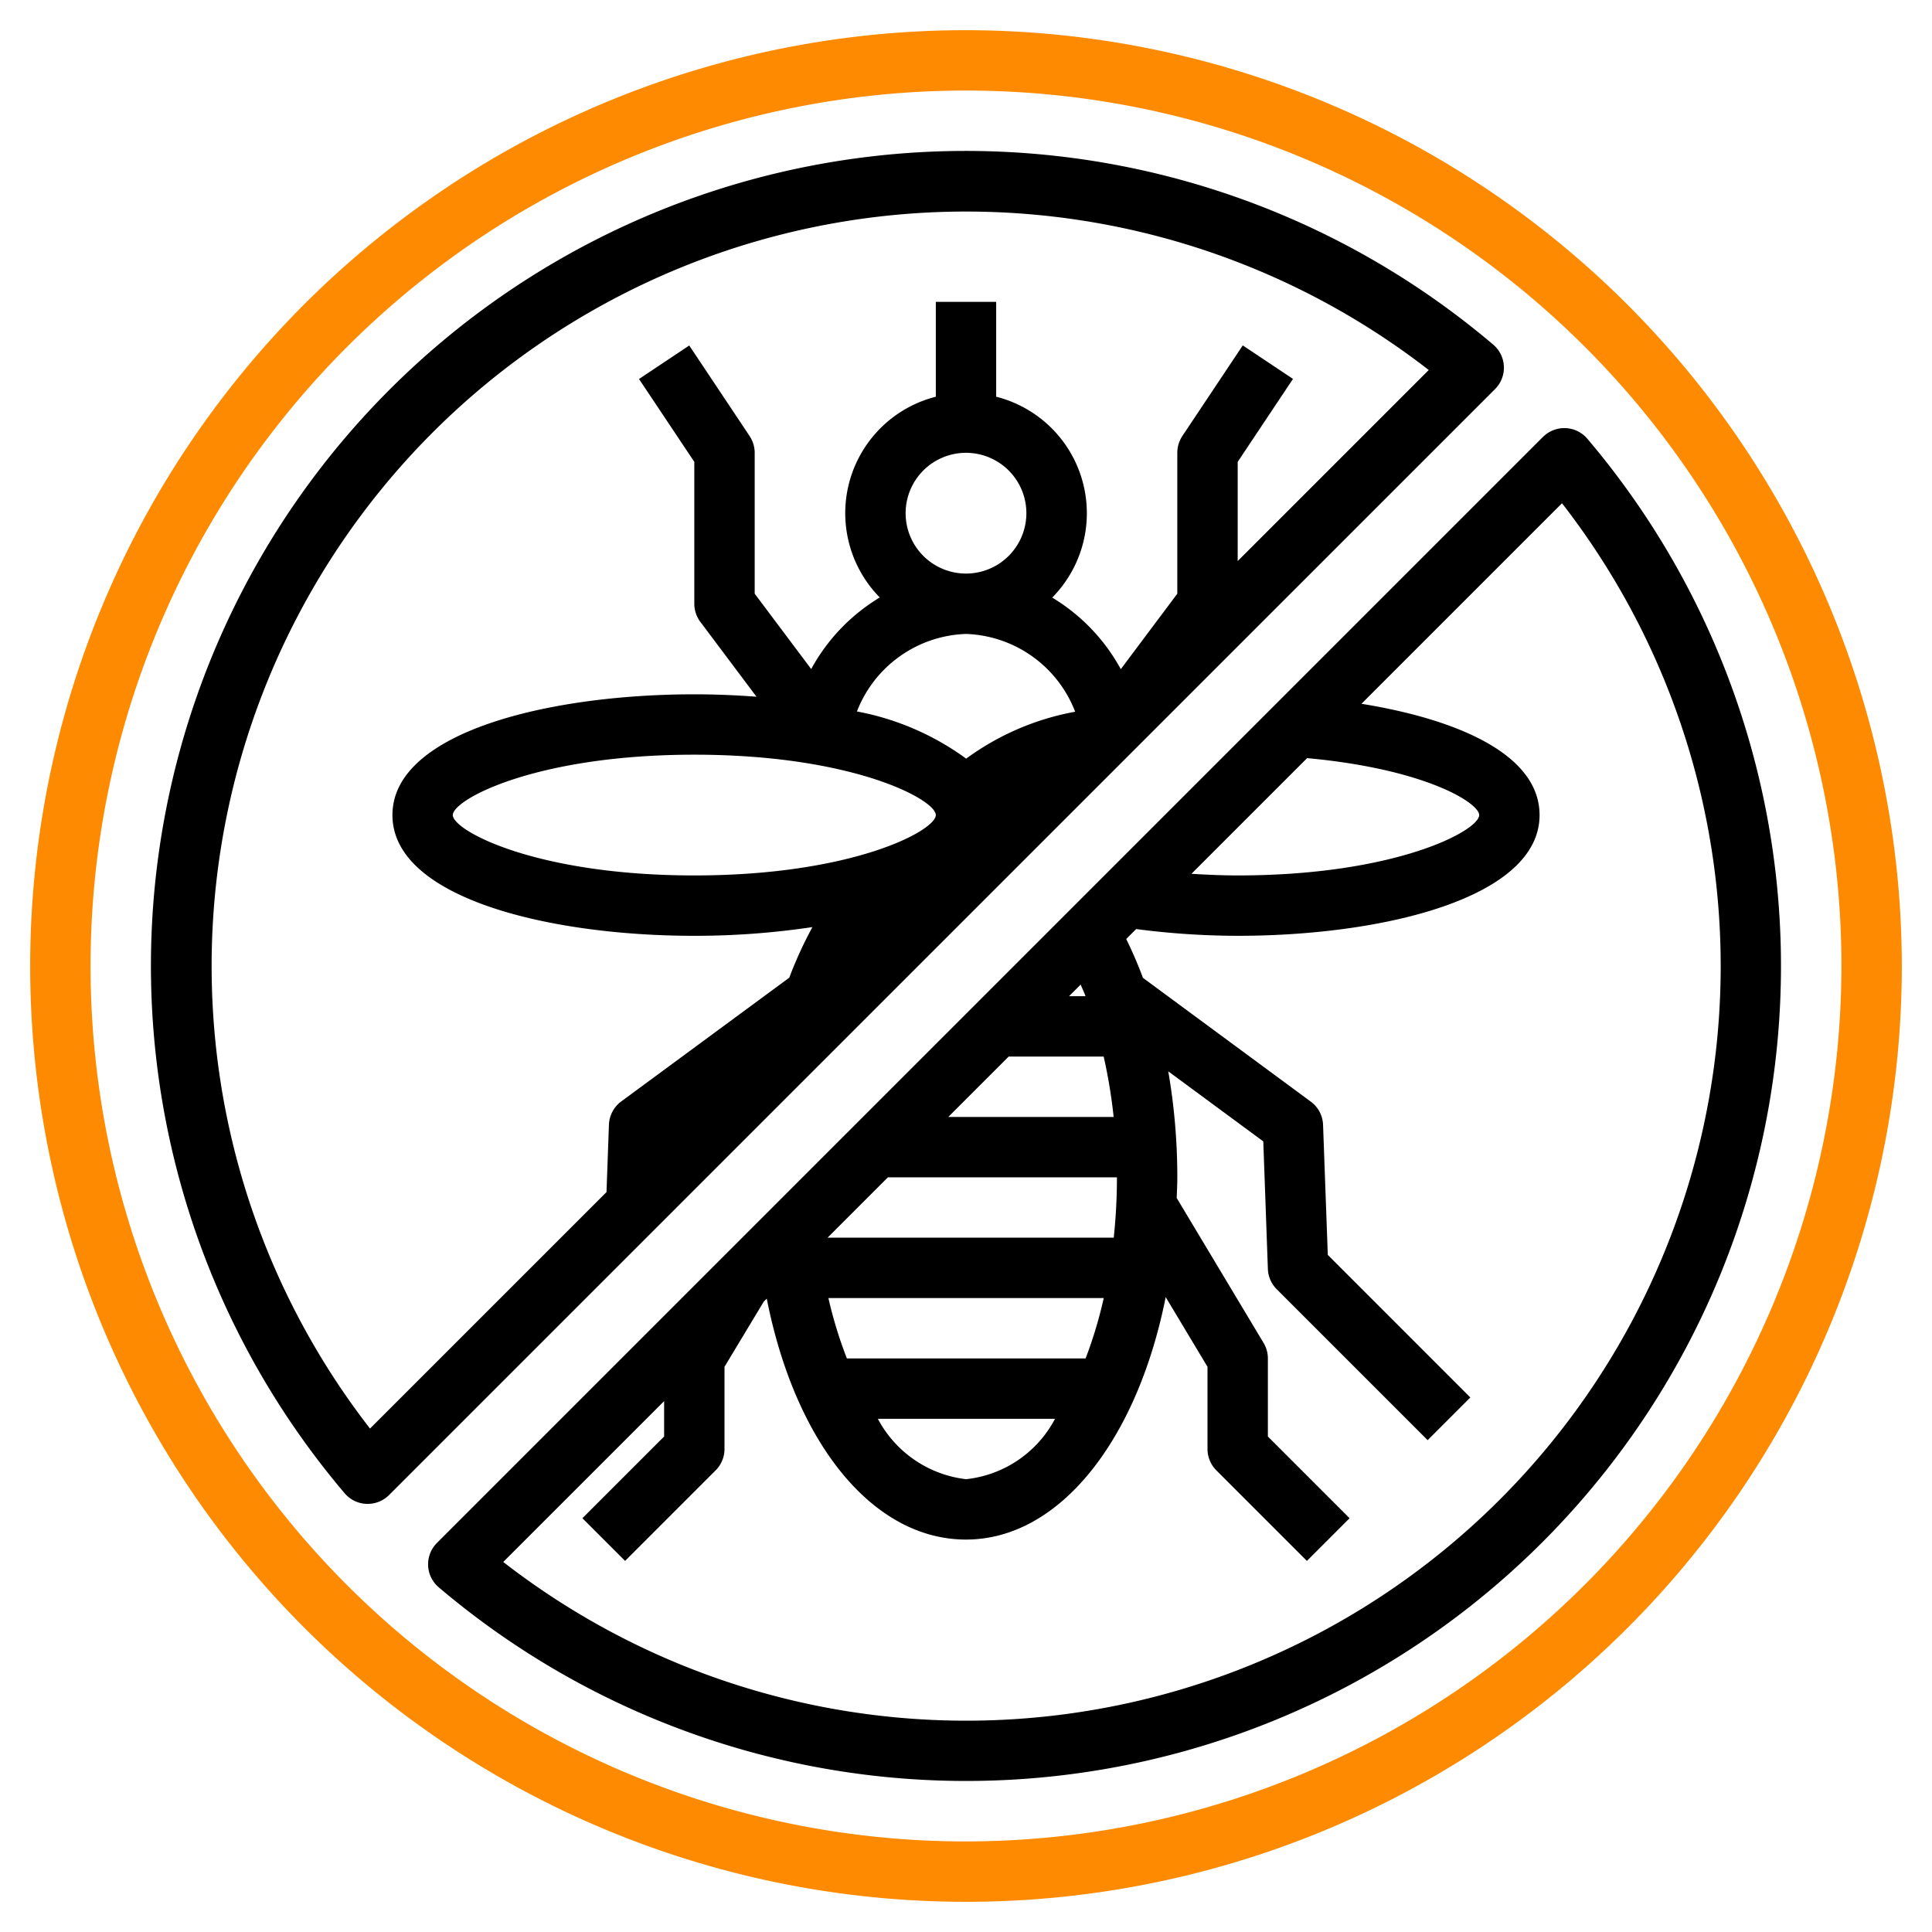
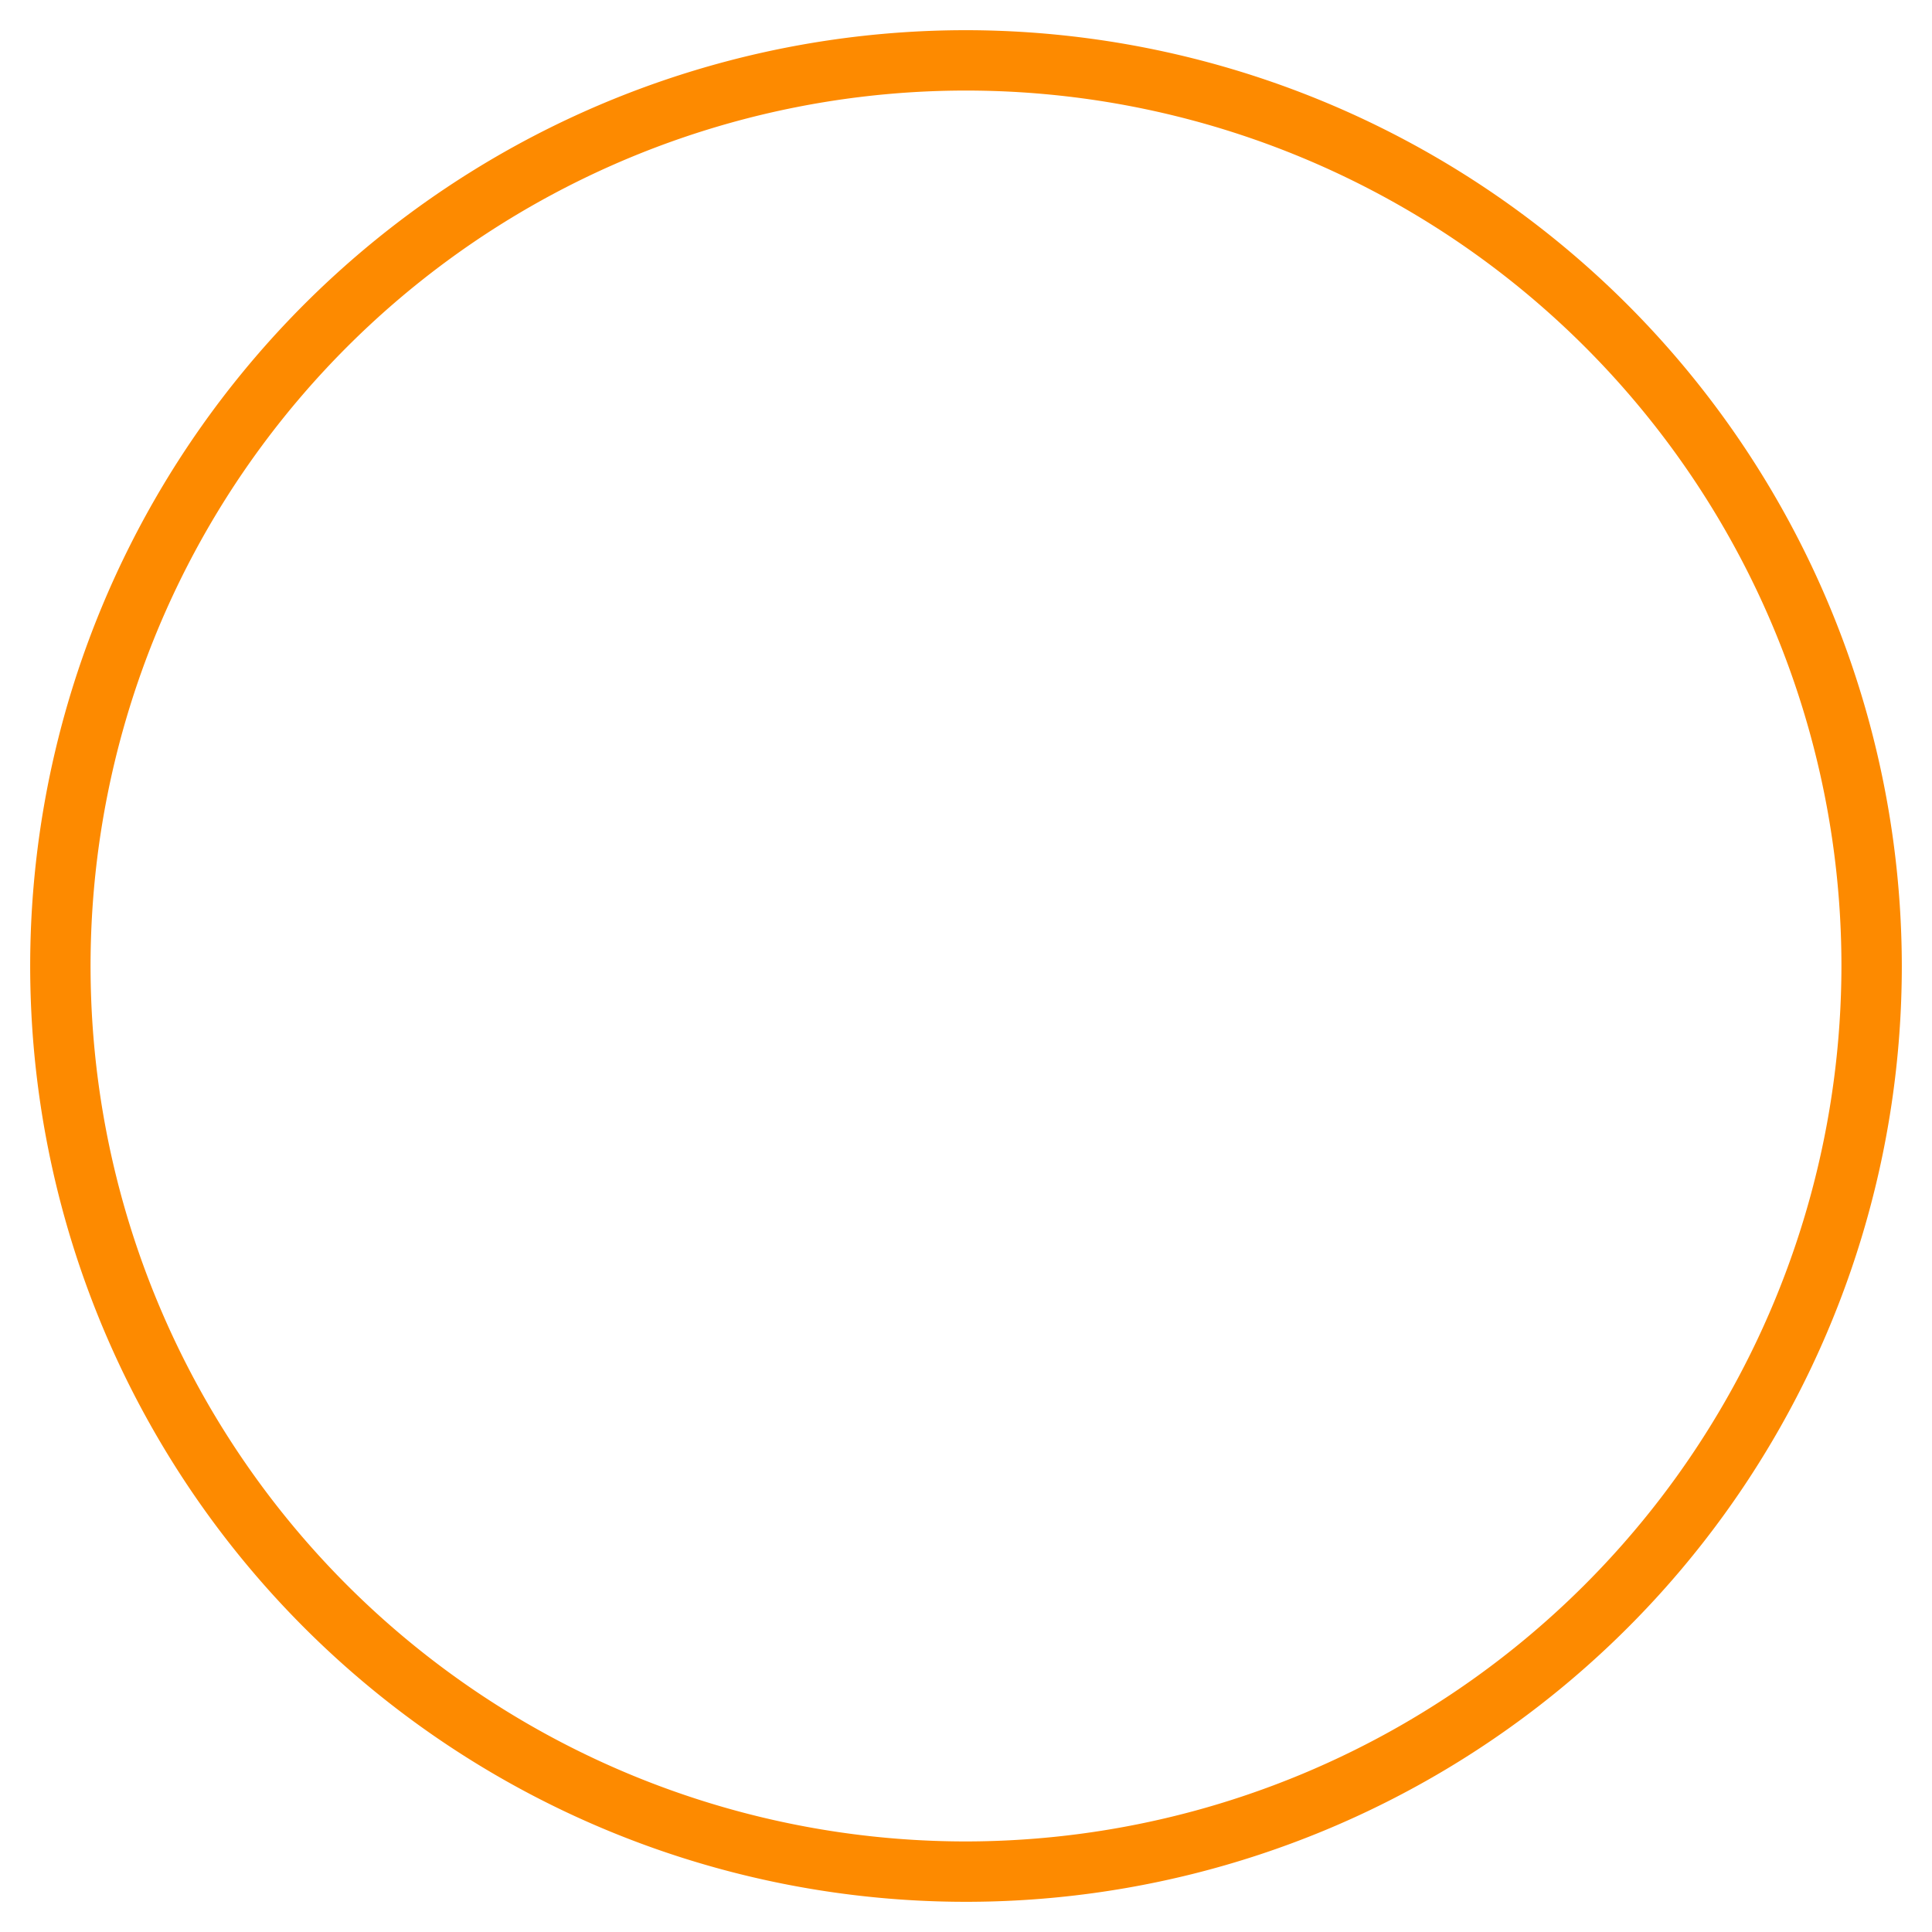
<svg xmlns="http://www.w3.org/2000/svg" id="SvgjsSvg1045" width="288" height="288" version="1.1">
  <defs id="SvgjsDefs1046" />
  <g id="SvgjsG1047">
    <svg viewBox="0 0 64 64" width="288" height="288">
      <path d="M32,1A31,31,0,1,0,63,32,31.036,31.036,0,0,0,32,1Zm0,60A29,29,0,1,1,61,32,29.033,29.033,0,0,1,32,61Z" fill="#fd8a00" class="svgShape color000000-0 selectable" />
-       <path d="M52.582 14.533a1 1 0 00-.722-.351 1.011 1.011 0 00-.748.292L14.474 51.112a1 1 0 00.059 1.469A26.994 26.994 0 0052.582 14.533zM43.3 25.114C47.223 25.474 49 26.6 49 27c0 .514-2.75 2-8 2-.522 0-1.029-.024-1.532-.054zM36.891 37H31.414l2-2h3.147A17.417 17.417 0 0136.891 37zM37 39a18.908 18.908 0 01-.106 2h-9.48l2-2zm-1.038 6H28.054a14.212 14.212 0 01-.612-2h9.121A14.487 14.487 0 0135.962 45zm-1.013 2A3.783 3.783 0 0132 49a3.808 3.808 0 01-2.92-2zM35.96 33h-.546l.384-.384C35.852 32.744 35.909 32.868 35.96 33zM32 57a25 25 0 01-15.329-5.258L22 46.414v1.172l-2.707 2.707 1.414 1.414 3-3A1 1 0 0024 48V45.277l1.3-2.158.1-.1C26.343 47.807 28.913 51 32 51c3.109 0 5.678-3.313 6.615-8.032L40 45.277V48a1 1 0 00.293.707l3 3 1.414-1.414L42 47.586V45a1 1 0 00-.143-.515l-2.877-4.8c.008-.23.02-.457.02-.69a20.525 20.525 0 00-.3-3.506l3.148 2.321L42 42.036a1 1 0 00.293.671l5 5 1.414-1.414L43.985 41.57l-.157-4.309a1 1 0 00-.407-.769l-5.56-4.1a13.555 13.555 0 00-.554-1.286l.33-.33A26.159 26.159 0 0041 31c4.816 0 10-1.252 10-4 0-2.024-2.762-3.179-5.9-3.686l6.643-6.643A24.994 24.994 0 0132 57zM49.818 12.14a1 1 0 00-.351-.722A26.994 26.994 0 0011.418 49.467a1 1 0 00.722.351h.041a1 1 0 00.707-.293L49.526 12.888A1 1 0 0049.818 12.14zM30 17a2 2 0 112 2A2 2 0 0130 17zm2 4a4.02 4.02 0 013.616 2.577 8.747 8.747 0 00-3.61 1.554 8.9 8.9 0 00-3.619-1.563A4.019 4.019 0 0132 21zm-1 6c0 .514-2.75 2-8 2s-8-1.486-8-2 2.75-2 8-2S31 26.486 31 27zm10-8.414V15.3l1.832-2.748-1.664-1.11-2 3A1.006 1.006 0 0039 15v4.667l-1.872 2.5a6.267 6.267 0 00-2.272-2.371A3.98 3.98 0 0033 13.142V10H31v3.142a3.98 3.98 0 00-1.856 6.65 6.267 6.267 0 00-2.272 2.371L25 19.667V15a1.006 1.006 0 00-.168-.555l-2-3-1.664 1.11L23 15.3V20a1 1 0 00.2.6l1.86 2.48C24.376 23.028 23.685 23 23 23c-4.816 0-10 1.252-10 4s5.184 4 10 4a26.24 26.24 0 003.913-.289 13.25 13.25 0 00-.767 1.676l-5.567 4.1a1 1 0 00-.407.769l-.081 2.234-7.834 7.833A24.994 24.994 0 0147.329 12.257z" fill="#000000" class="svgShape color000000-1 selectable" />
    </svg>
  </g>
</svg>